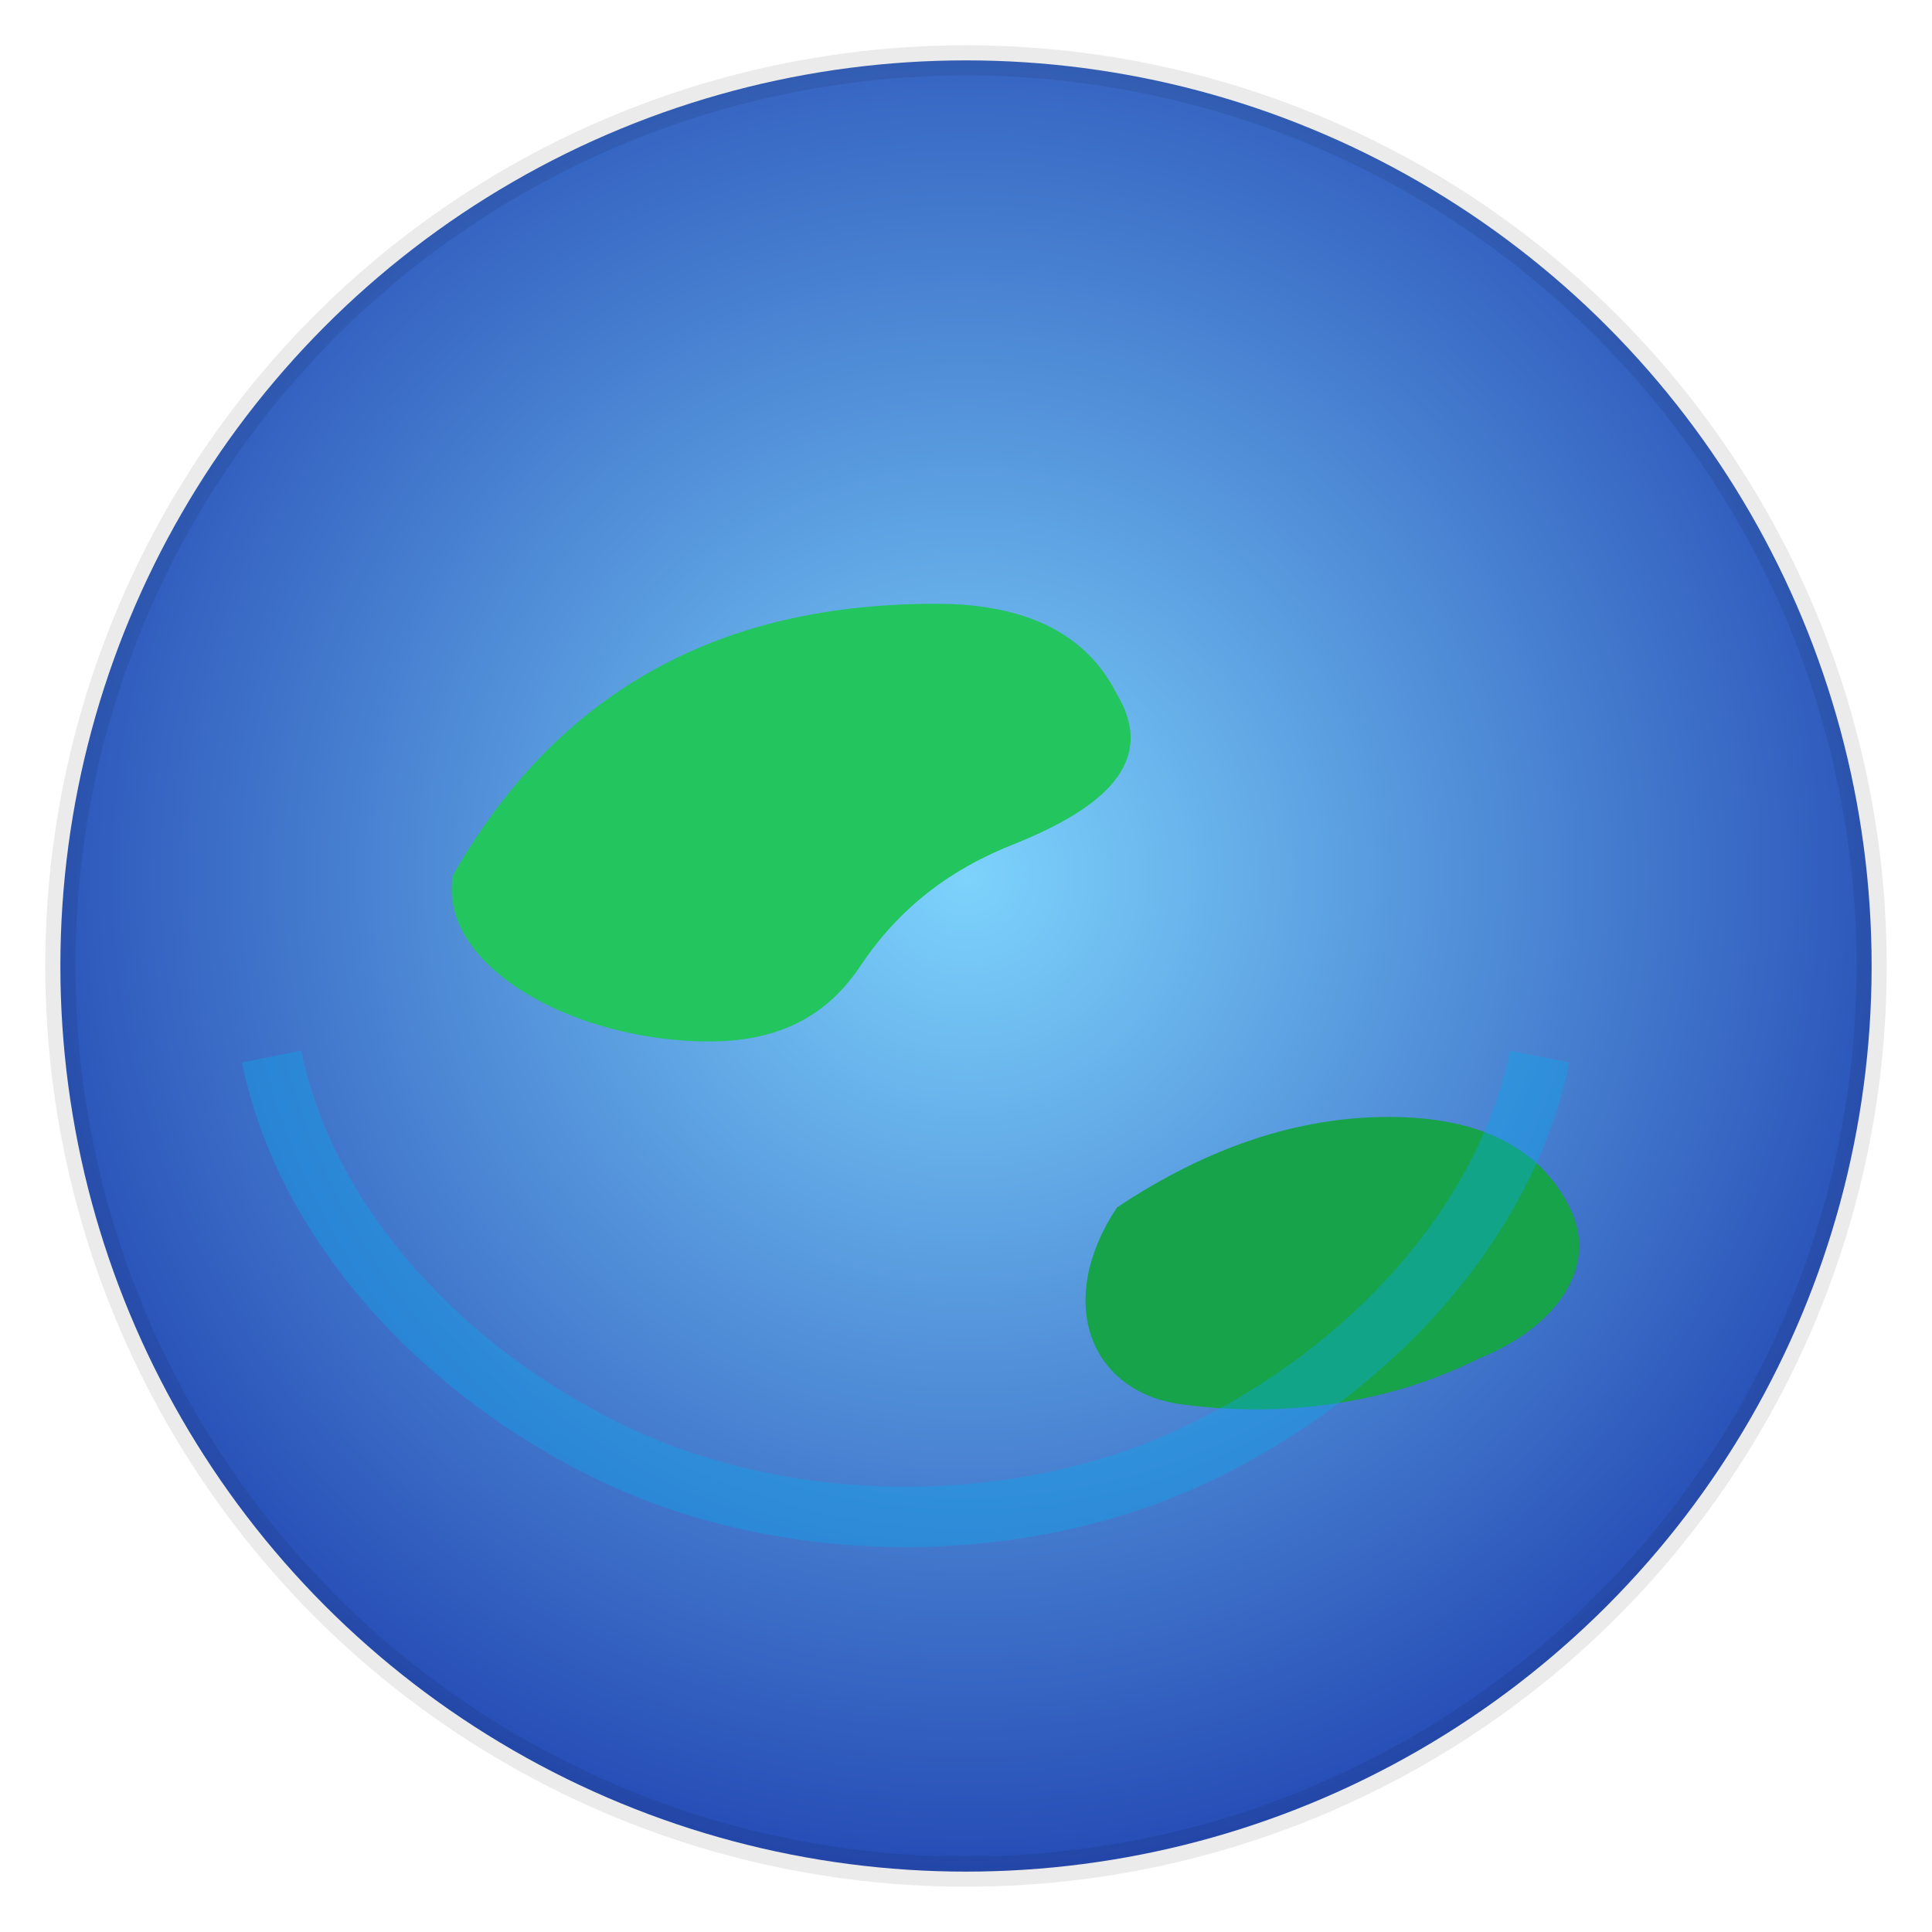
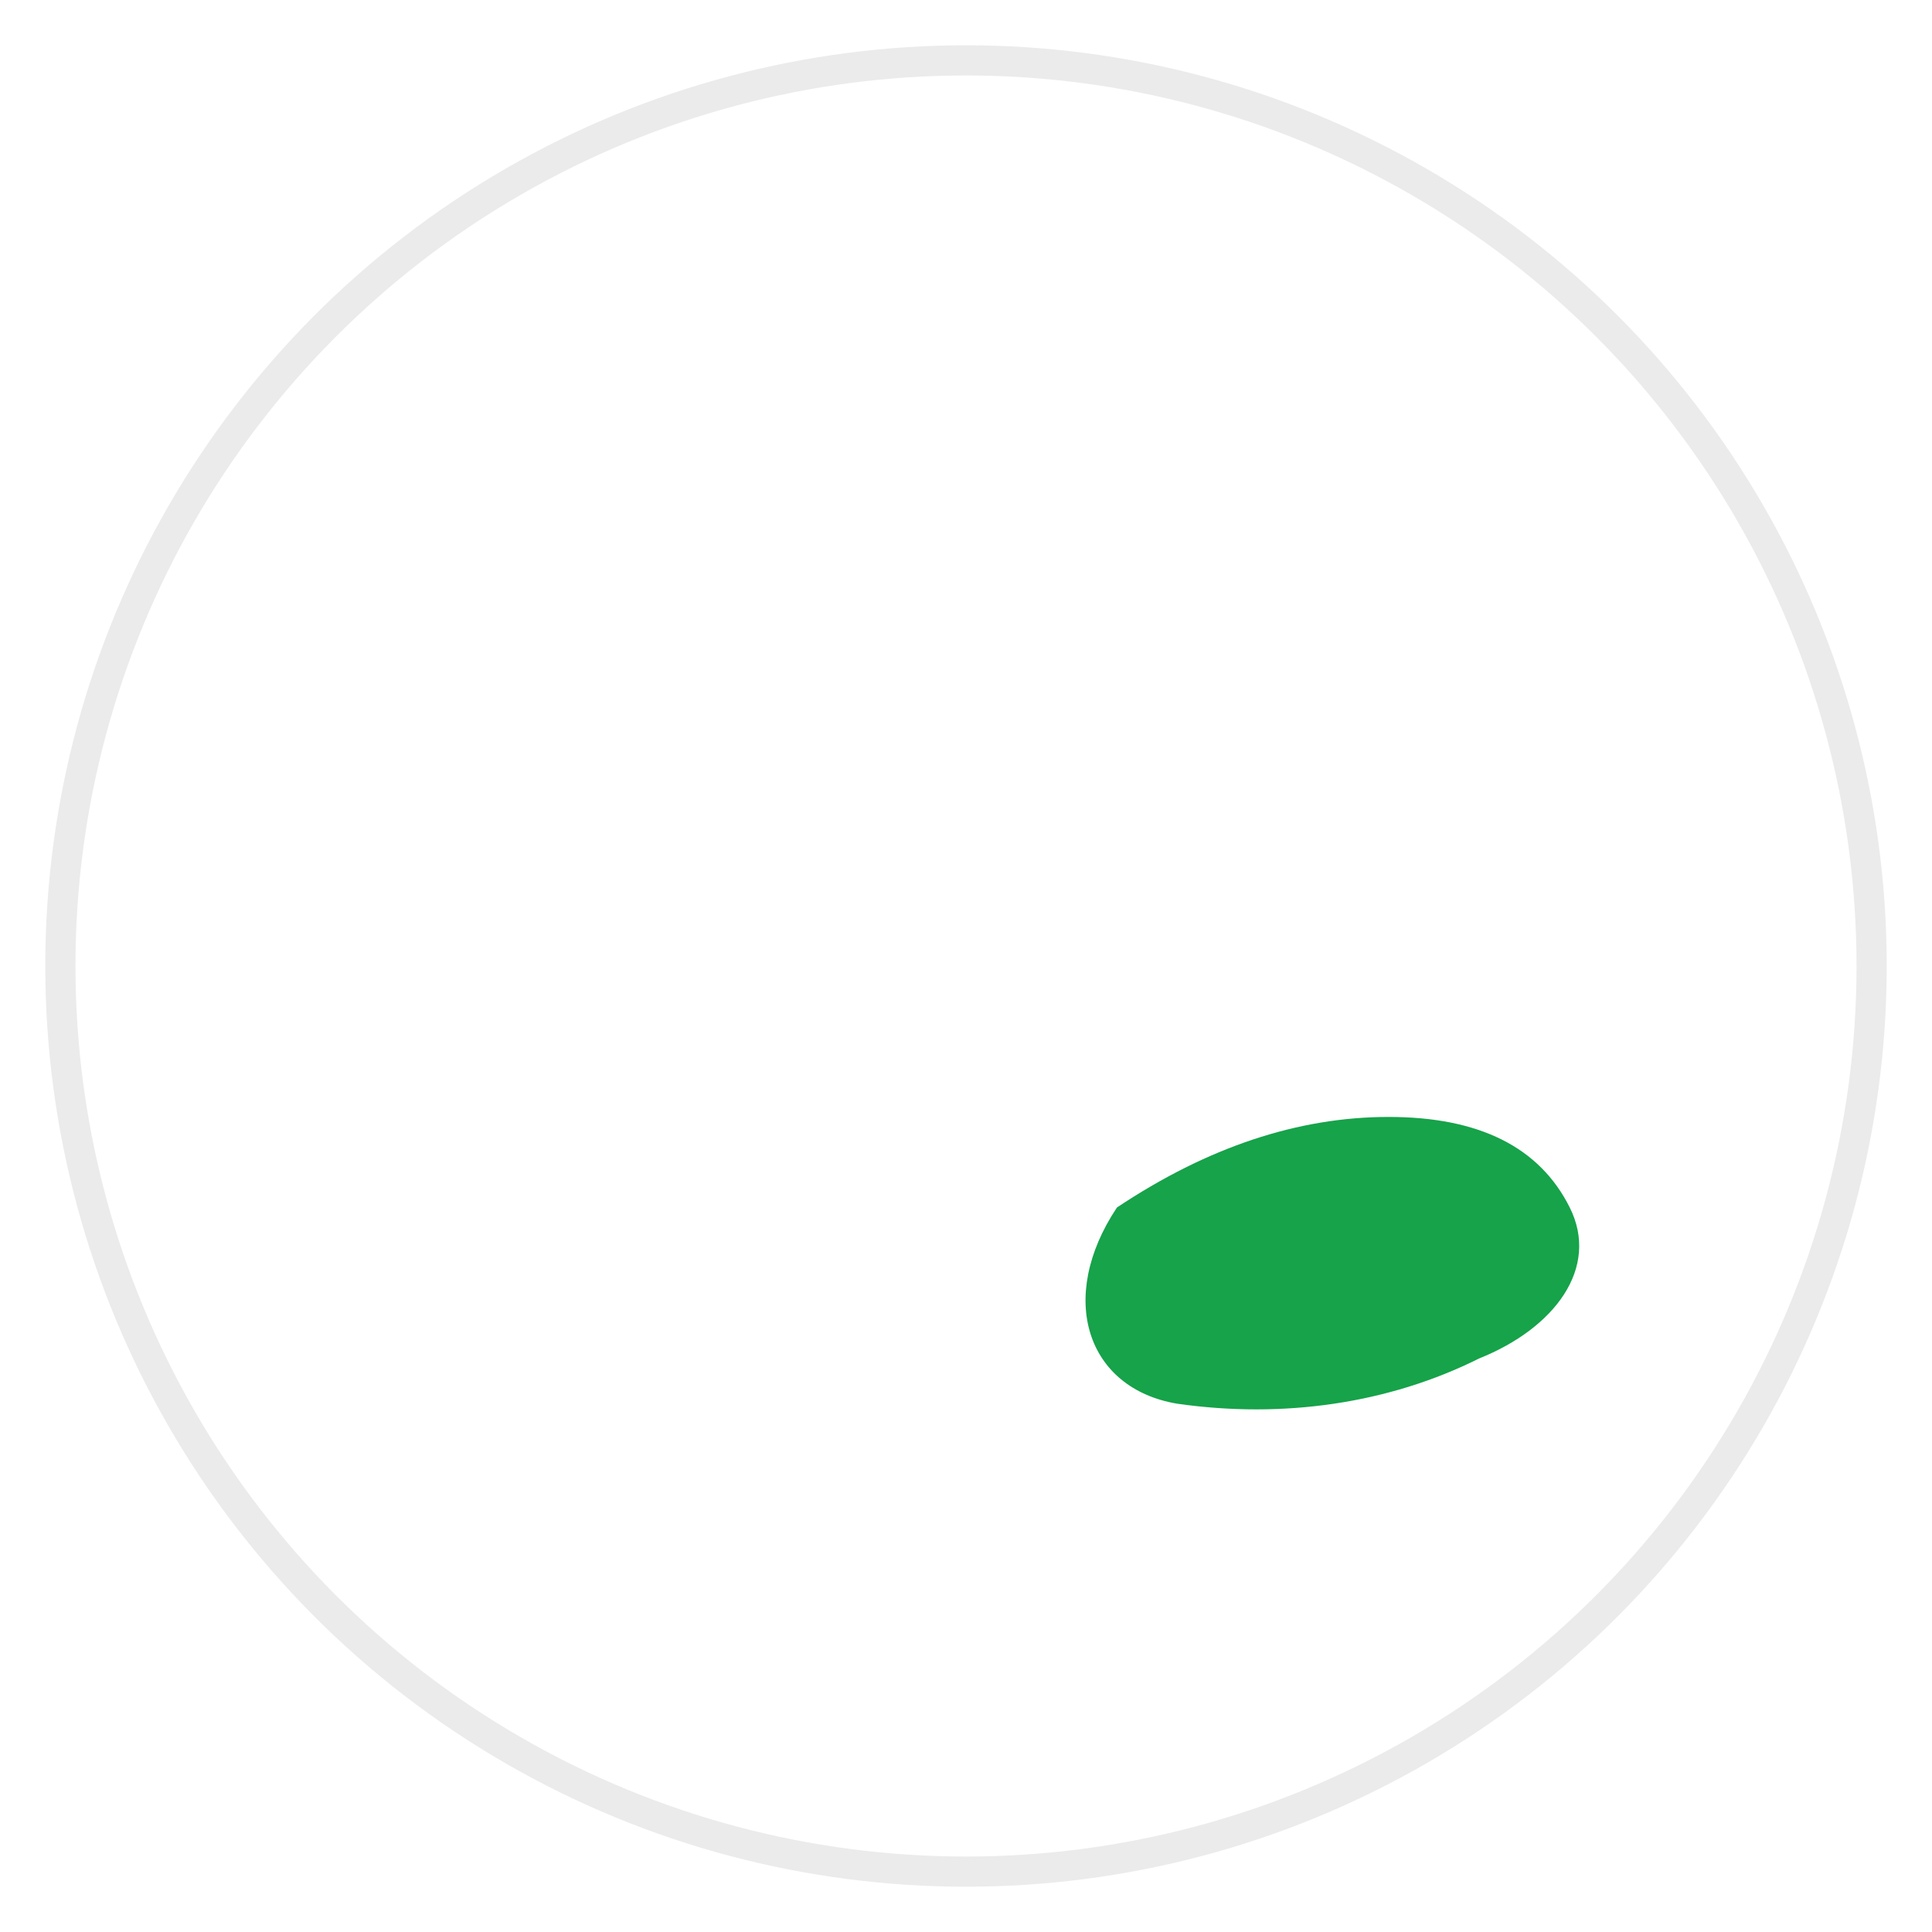
<svg xmlns="http://www.w3.org/2000/svg" viewBox="0 0 128 128" width="128" height="128" role="img" aria-label="Cartoon Earth">
  <defs>
    <radialGradient id="g" cx="50%" cy="45%" r="60%">
      <stop offset="0%" stop-color="#7dd3fc" />
      <stop offset="100%" stop-color="#1e40af" />
    </radialGradient>
  </defs>
-   <circle cx="64" cy="64" r="60" fill="url(#g)" />
-   <path d="M30 58c8-14 20-18 32-18 6 0 10 2 12 6 3 5-2 8-7 10-5 2-8 5-10 8-2 3-5 5-10 5-9 0-18-5-17-11z" fill="#22c55e" />
  <path d="M74 80c6-4 12-6 18-6 6 0 10 2 12 6 2 4-1 8-6 10-6 3-13 4-20 3-6-1-8-7-4-13z" fill="#16a34a" />
-   <path d="M18 70c2 10 10 20 22 26 12 6 28 6 40 0 12-6 20-16 22-26" fill="none" stroke="#0ea5e9" stroke-width="4" opacity="0.4" />
  <circle cx="64" cy="64" r="60" fill="none" stroke="rgba(0,0,0,0.08)" stroke-width="2" />
</svg>